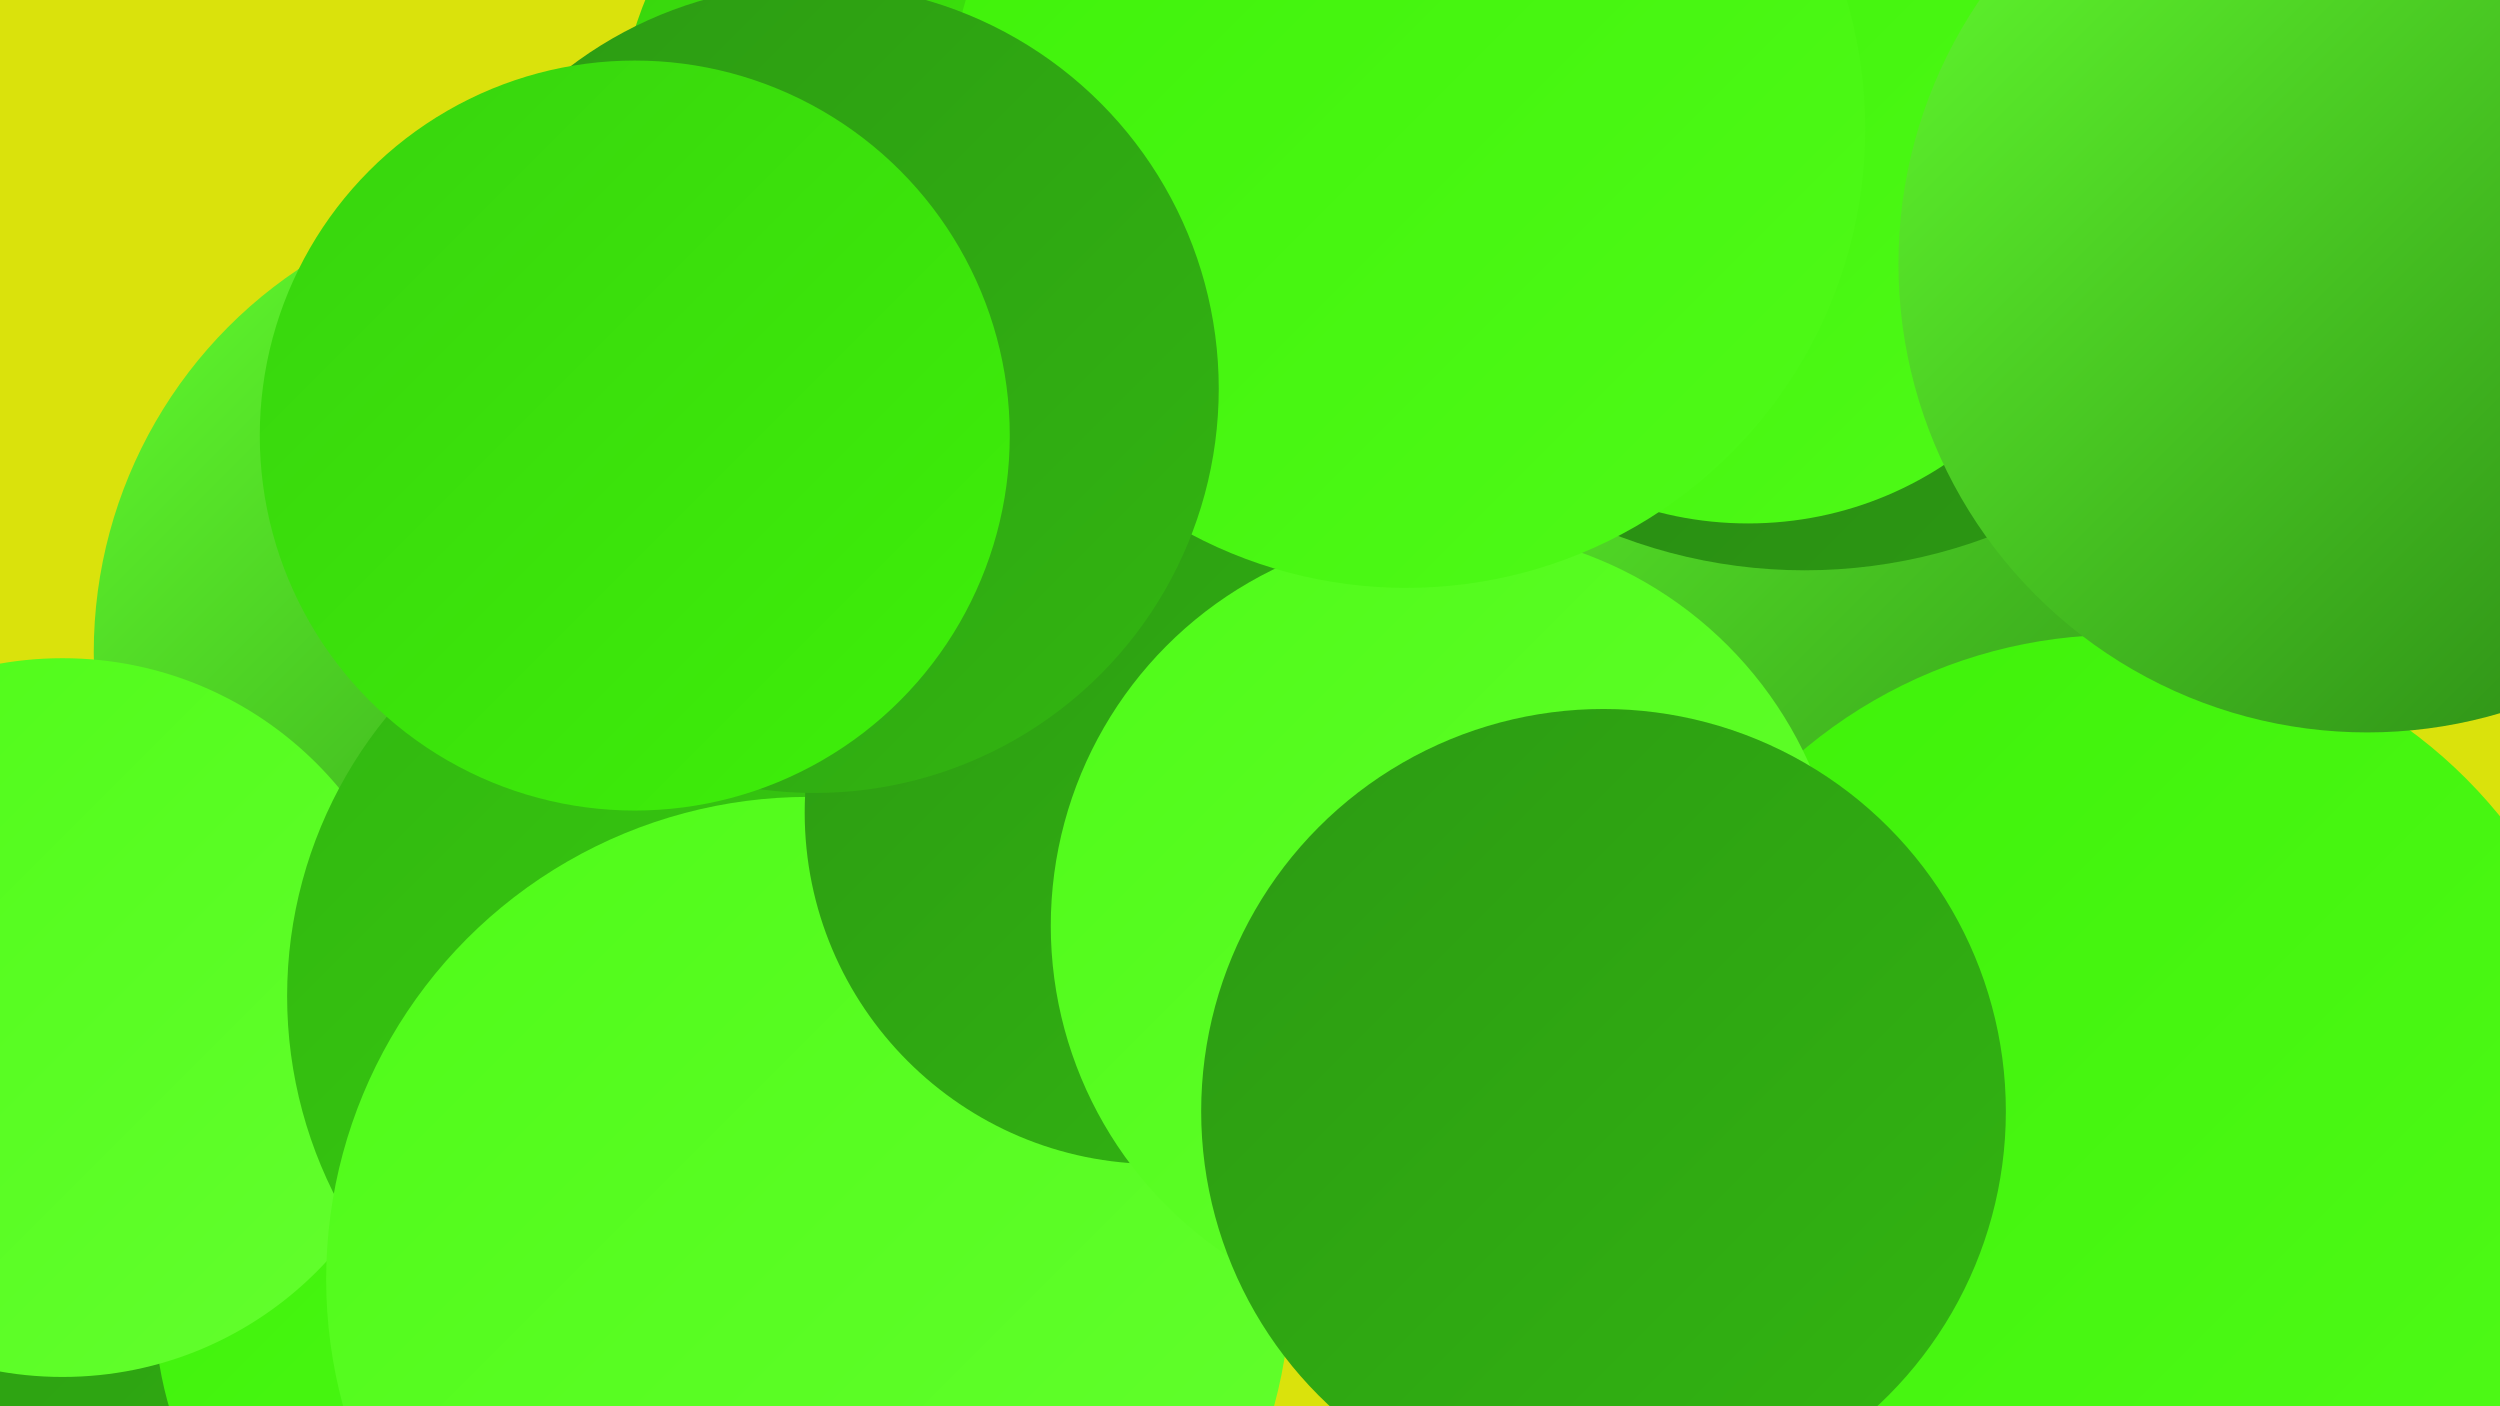
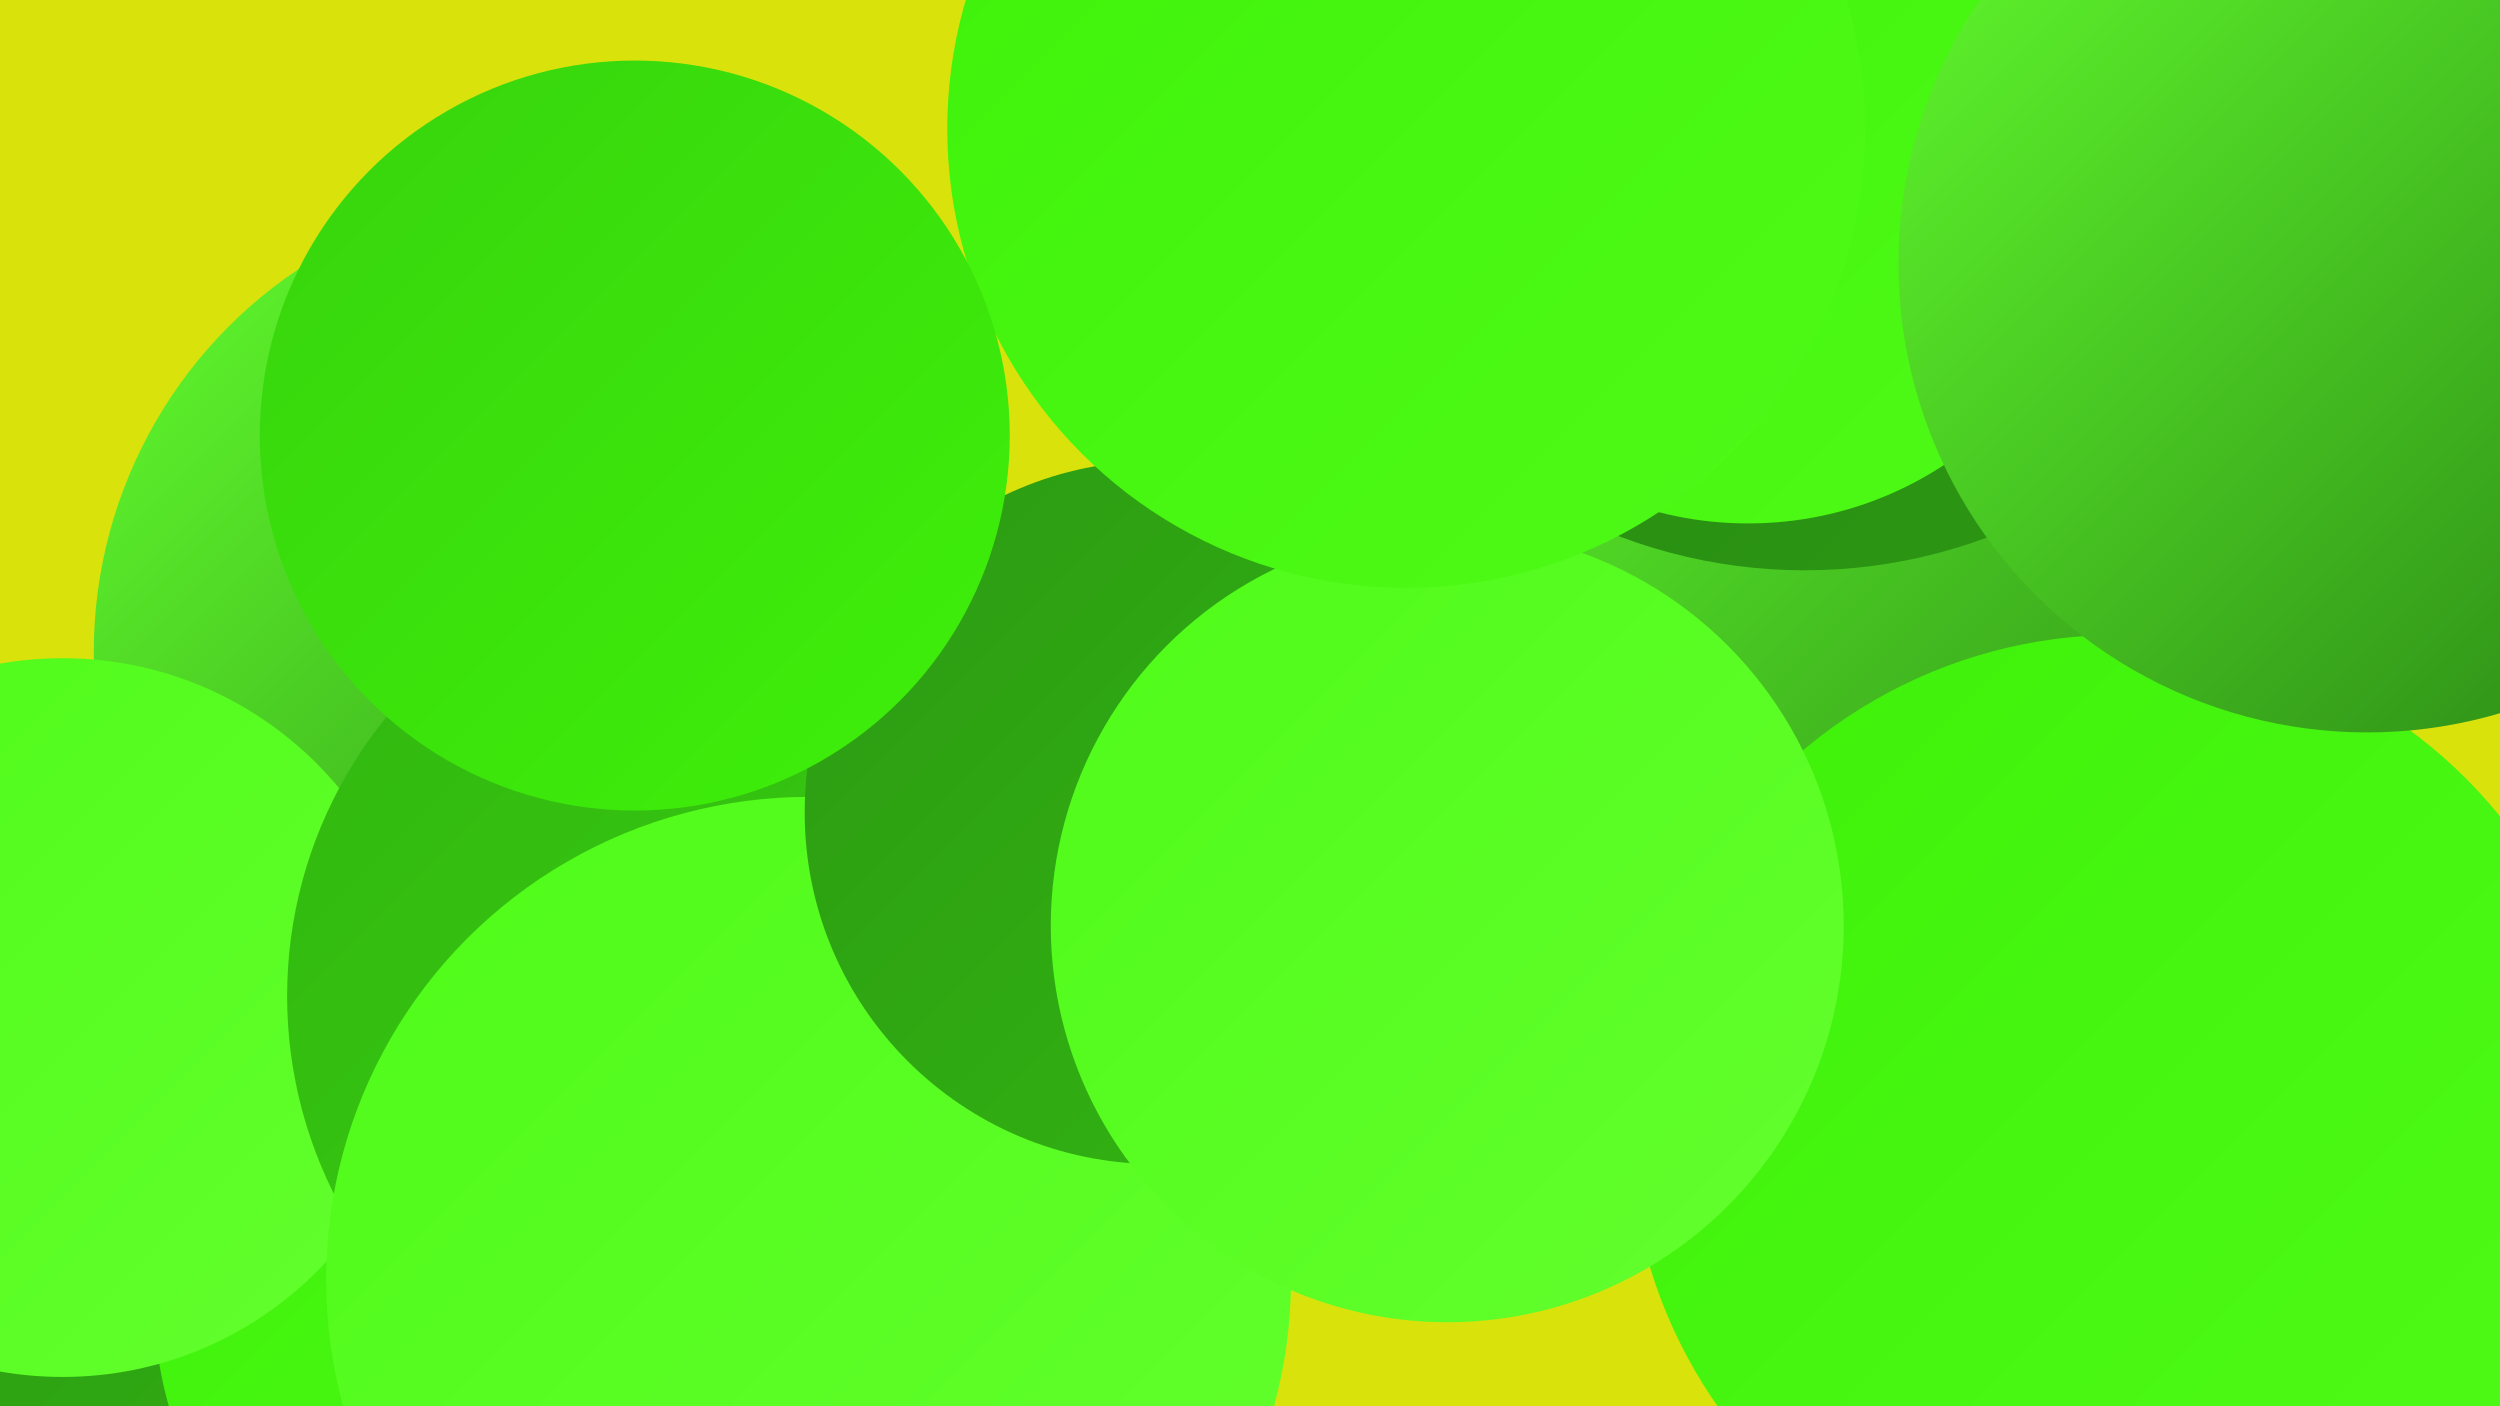
<svg xmlns="http://www.w3.org/2000/svg" width="1280" height="720">
  <defs>
    <linearGradient id="grad0" x1="0%" y1="0%" x2="100%" y2="100%">
      <stop offset="0%" style="stop-color:#278014;stop-opacity:1" />
      <stop offset="100%" style="stop-color:#2c9a13;stop-opacity:1" />
    </linearGradient>
    <linearGradient id="grad1" x1="0%" y1="0%" x2="100%" y2="100%">
      <stop offset="0%" style="stop-color:#2c9a13;stop-opacity:1" />
      <stop offset="100%" style="stop-color:#32b611;stop-opacity:1" />
    </linearGradient>
    <linearGradient id="grad2" x1="0%" y1="0%" x2="100%" y2="100%">
      <stop offset="0%" style="stop-color:#32b611;stop-opacity:1" />
      <stop offset="100%" style="stop-color:#38d30e;stop-opacity:1" />
    </linearGradient>
    <linearGradient id="grad3" x1="0%" y1="0%" x2="100%" y2="100%">
      <stop offset="0%" style="stop-color:#38d30e;stop-opacity:1" />
      <stop offset="100%" style="stop-color:#3ef109;stop-opacity:1" />
    </linearGradient>
    <linearGradient id="grad4" x1="0%" y1="0%" x2="100%" y2="100%">
      <stop offset="0%" style="stop-color:#3ef109;stop-opacity:1" />
      <stop offset="100%" style="stop-color:#4ffb18;stop-opacity:1" />
    </linearGradient>
    <linearGradient id="grad5" x1="0%" y1="0%" x2="100%" y2="100%">
      <stop offset="0%" style="stop-color:#4ffb18;stop-opacity:1" />
      <stop offset="100%" style="stop-color:#63ff2e;stop-opacity:1" />
    </linearGradient>
    <linearGradient id="grad6" x1="0%" y1="0%" x2="100%" y2="100%">
      <stop offset="0%" style="stop-color:#63ff2e;stop-opacity:1" />
      <stop offset="100%" style="stop-color:#278014;stop-opacity:1" />
    </linearGradient>
  </defs>
  <rect width="1280" height="720" fill="#dae20c" />
-   <circle cx="543" cy="85" r="229" fill="url(#grad3)" />
  <circle cx="248" cy="565" r="187" fill="url(#grad1)" />
  <circle cx="921" cy="346" r="263" fill="url(#grad6)" />
  <circle cx="201" cy="680" r="281" fill="url(#grad1)" />
  <circle cx="284" cy="334" r="236" fill="url(#grad6)" />
  <circle cx="924" cy="24" r="268" fill="url(#grad0)" />
  <circle cx="271" cy="667" r="192" fill="url(#grad4)" />
  <circle cx="1085" cy="576" r="251" fill="url(#grad4)" />
  <circle cx="32" cy="521" r="184" fill="url(#grad5)" />
  <circle cx="1156" cy="83" r="197" fill="url(#grad5)" />
  <circle cx="373" cy="510" r="226" fill="url(#grad2)" />
  <circle cx="895" cy="85" r="183" fill="url(#grad4)" />
  <circle cx="414" cy="655" r="247" fill="url(#grad5)" />
  <circle cx="592" cy="416" r="180" fill="url(#grad1)" />
  <circle cx="741" cy="474" r="203" fill="url(#grad5)" />
  <circle cx="1212" cy="135" r="240" fill="url(#grad6)" />
  <circle cx="720" cy="66" r="235" fill="url(#grad4)" />
-   <circle cx="417" cy="199" r="207" fill="url(#grad1)" />
-   <circle cx="821" cy="569" r="206" fill="url(#grad1)" />
  <circle cx="325" cy="223" r="192" fill="url(#grad3)" />
</svg>